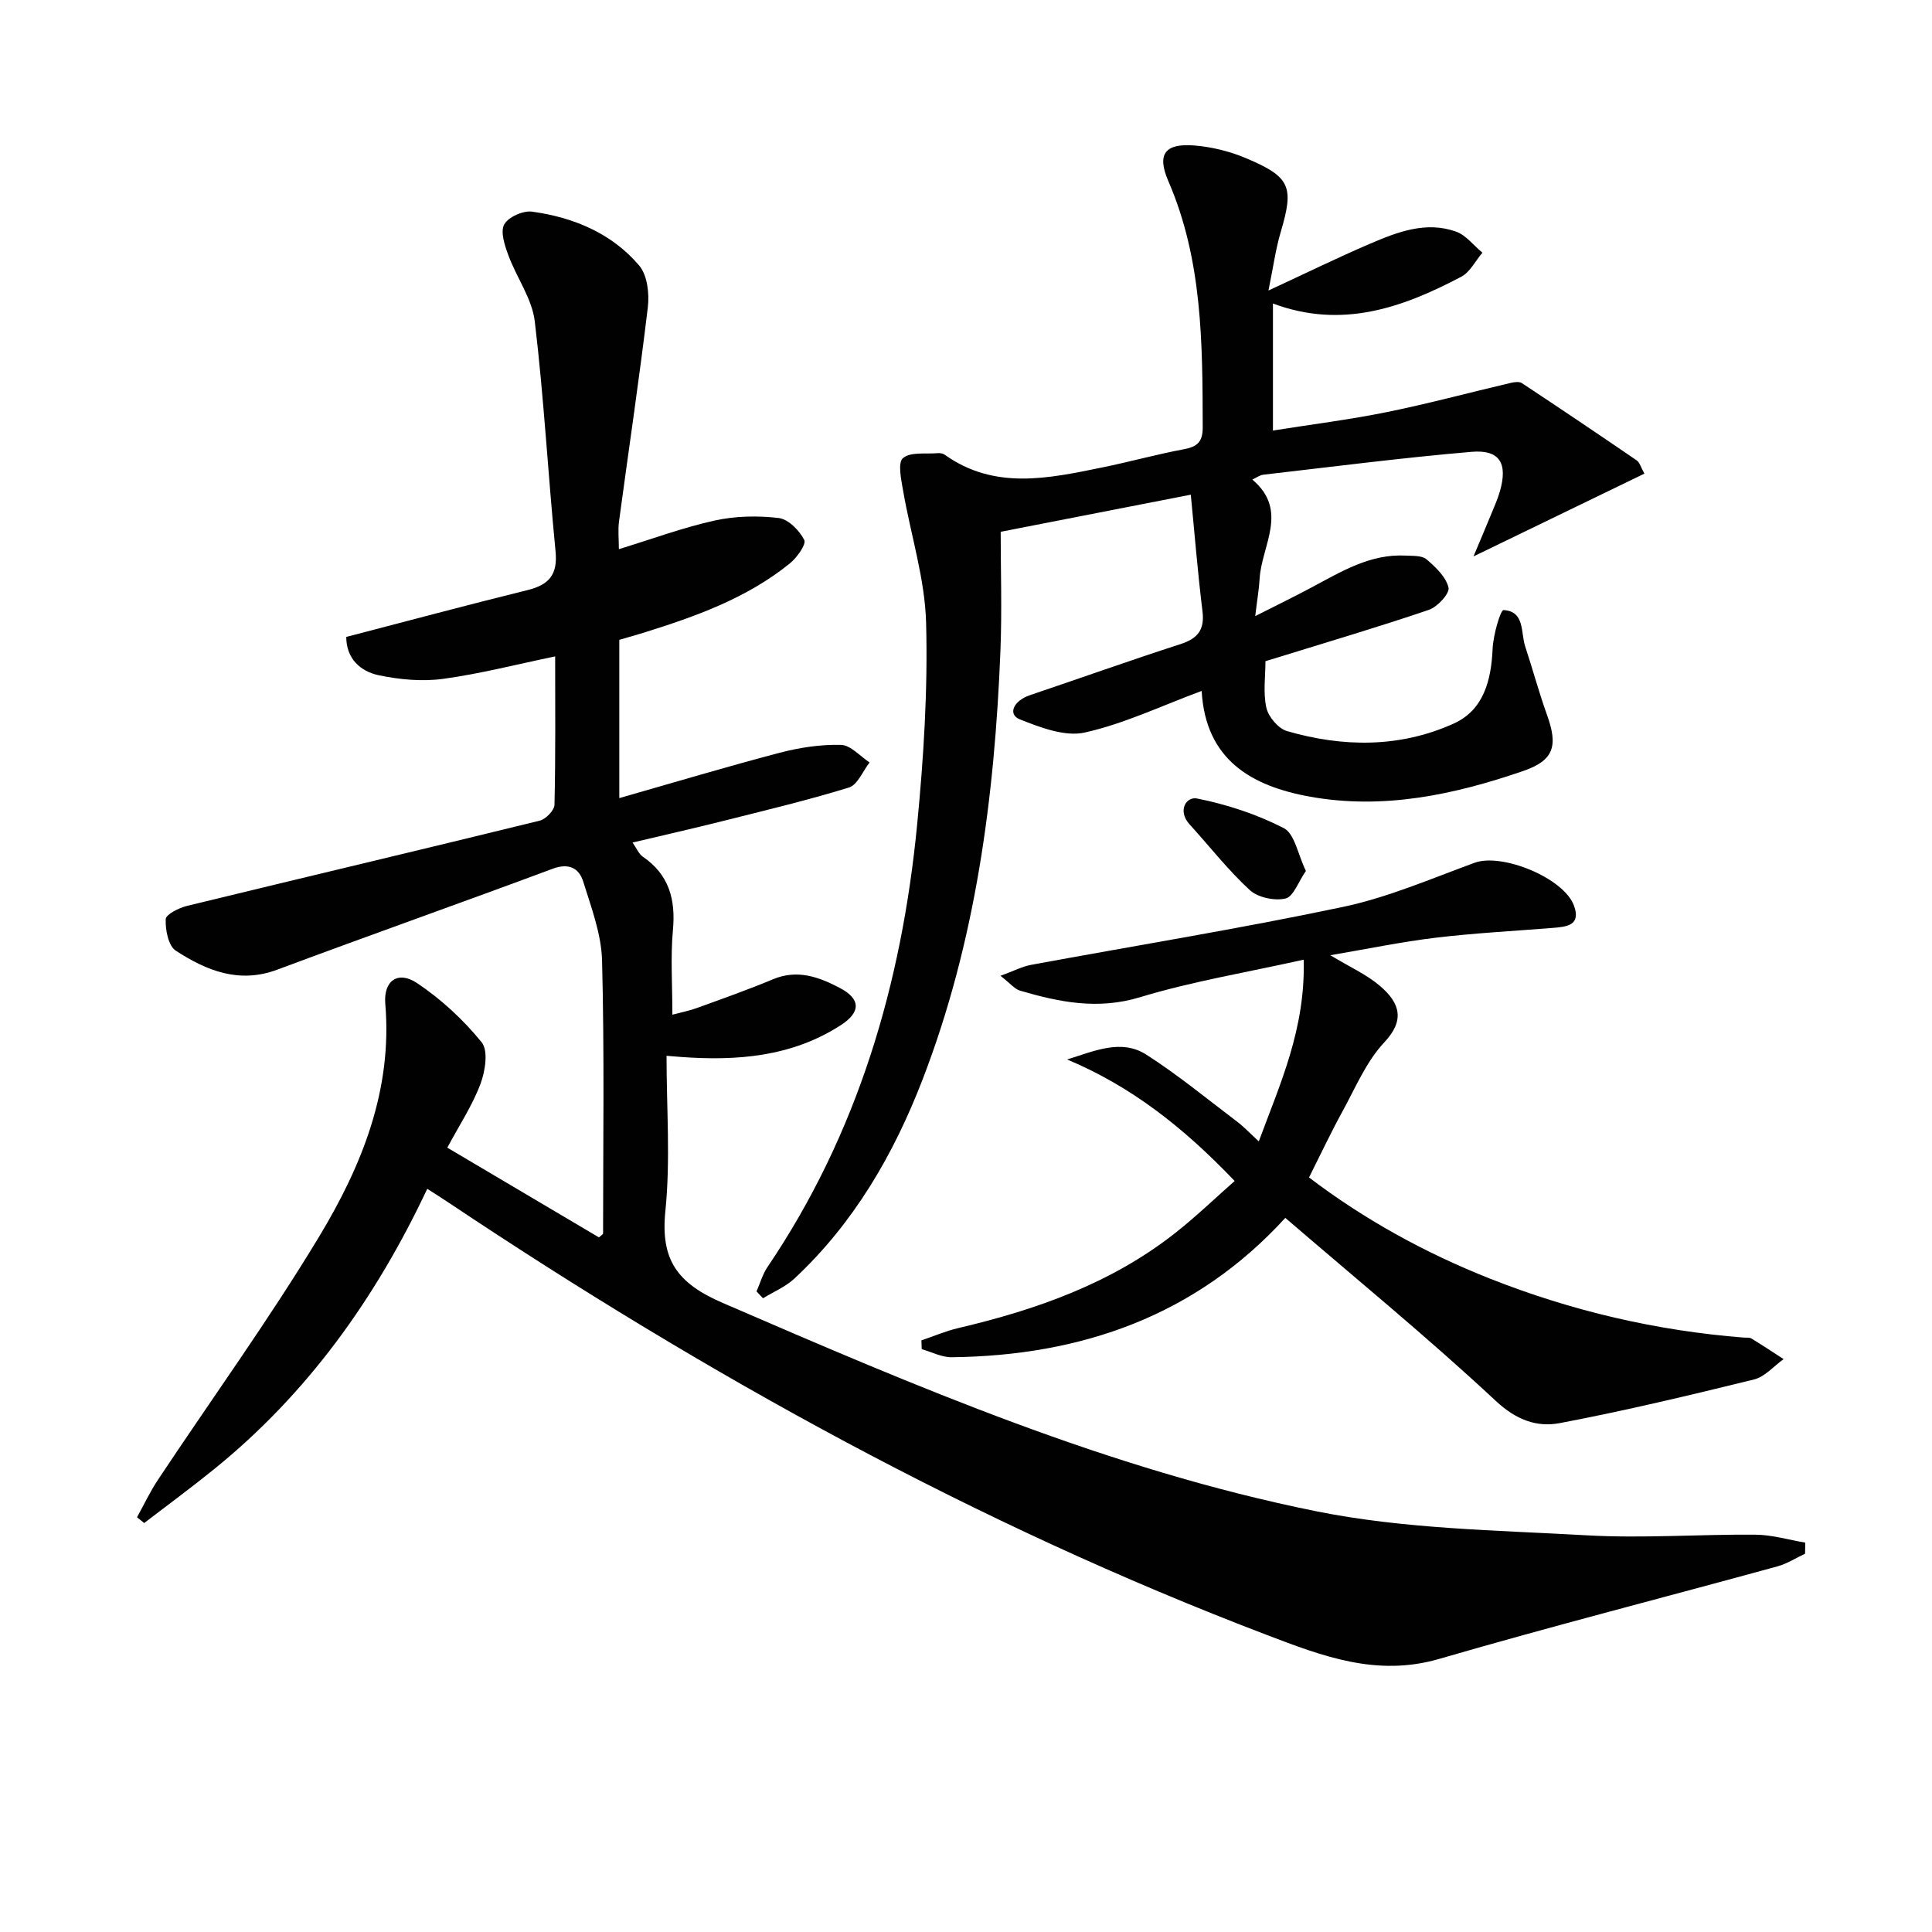
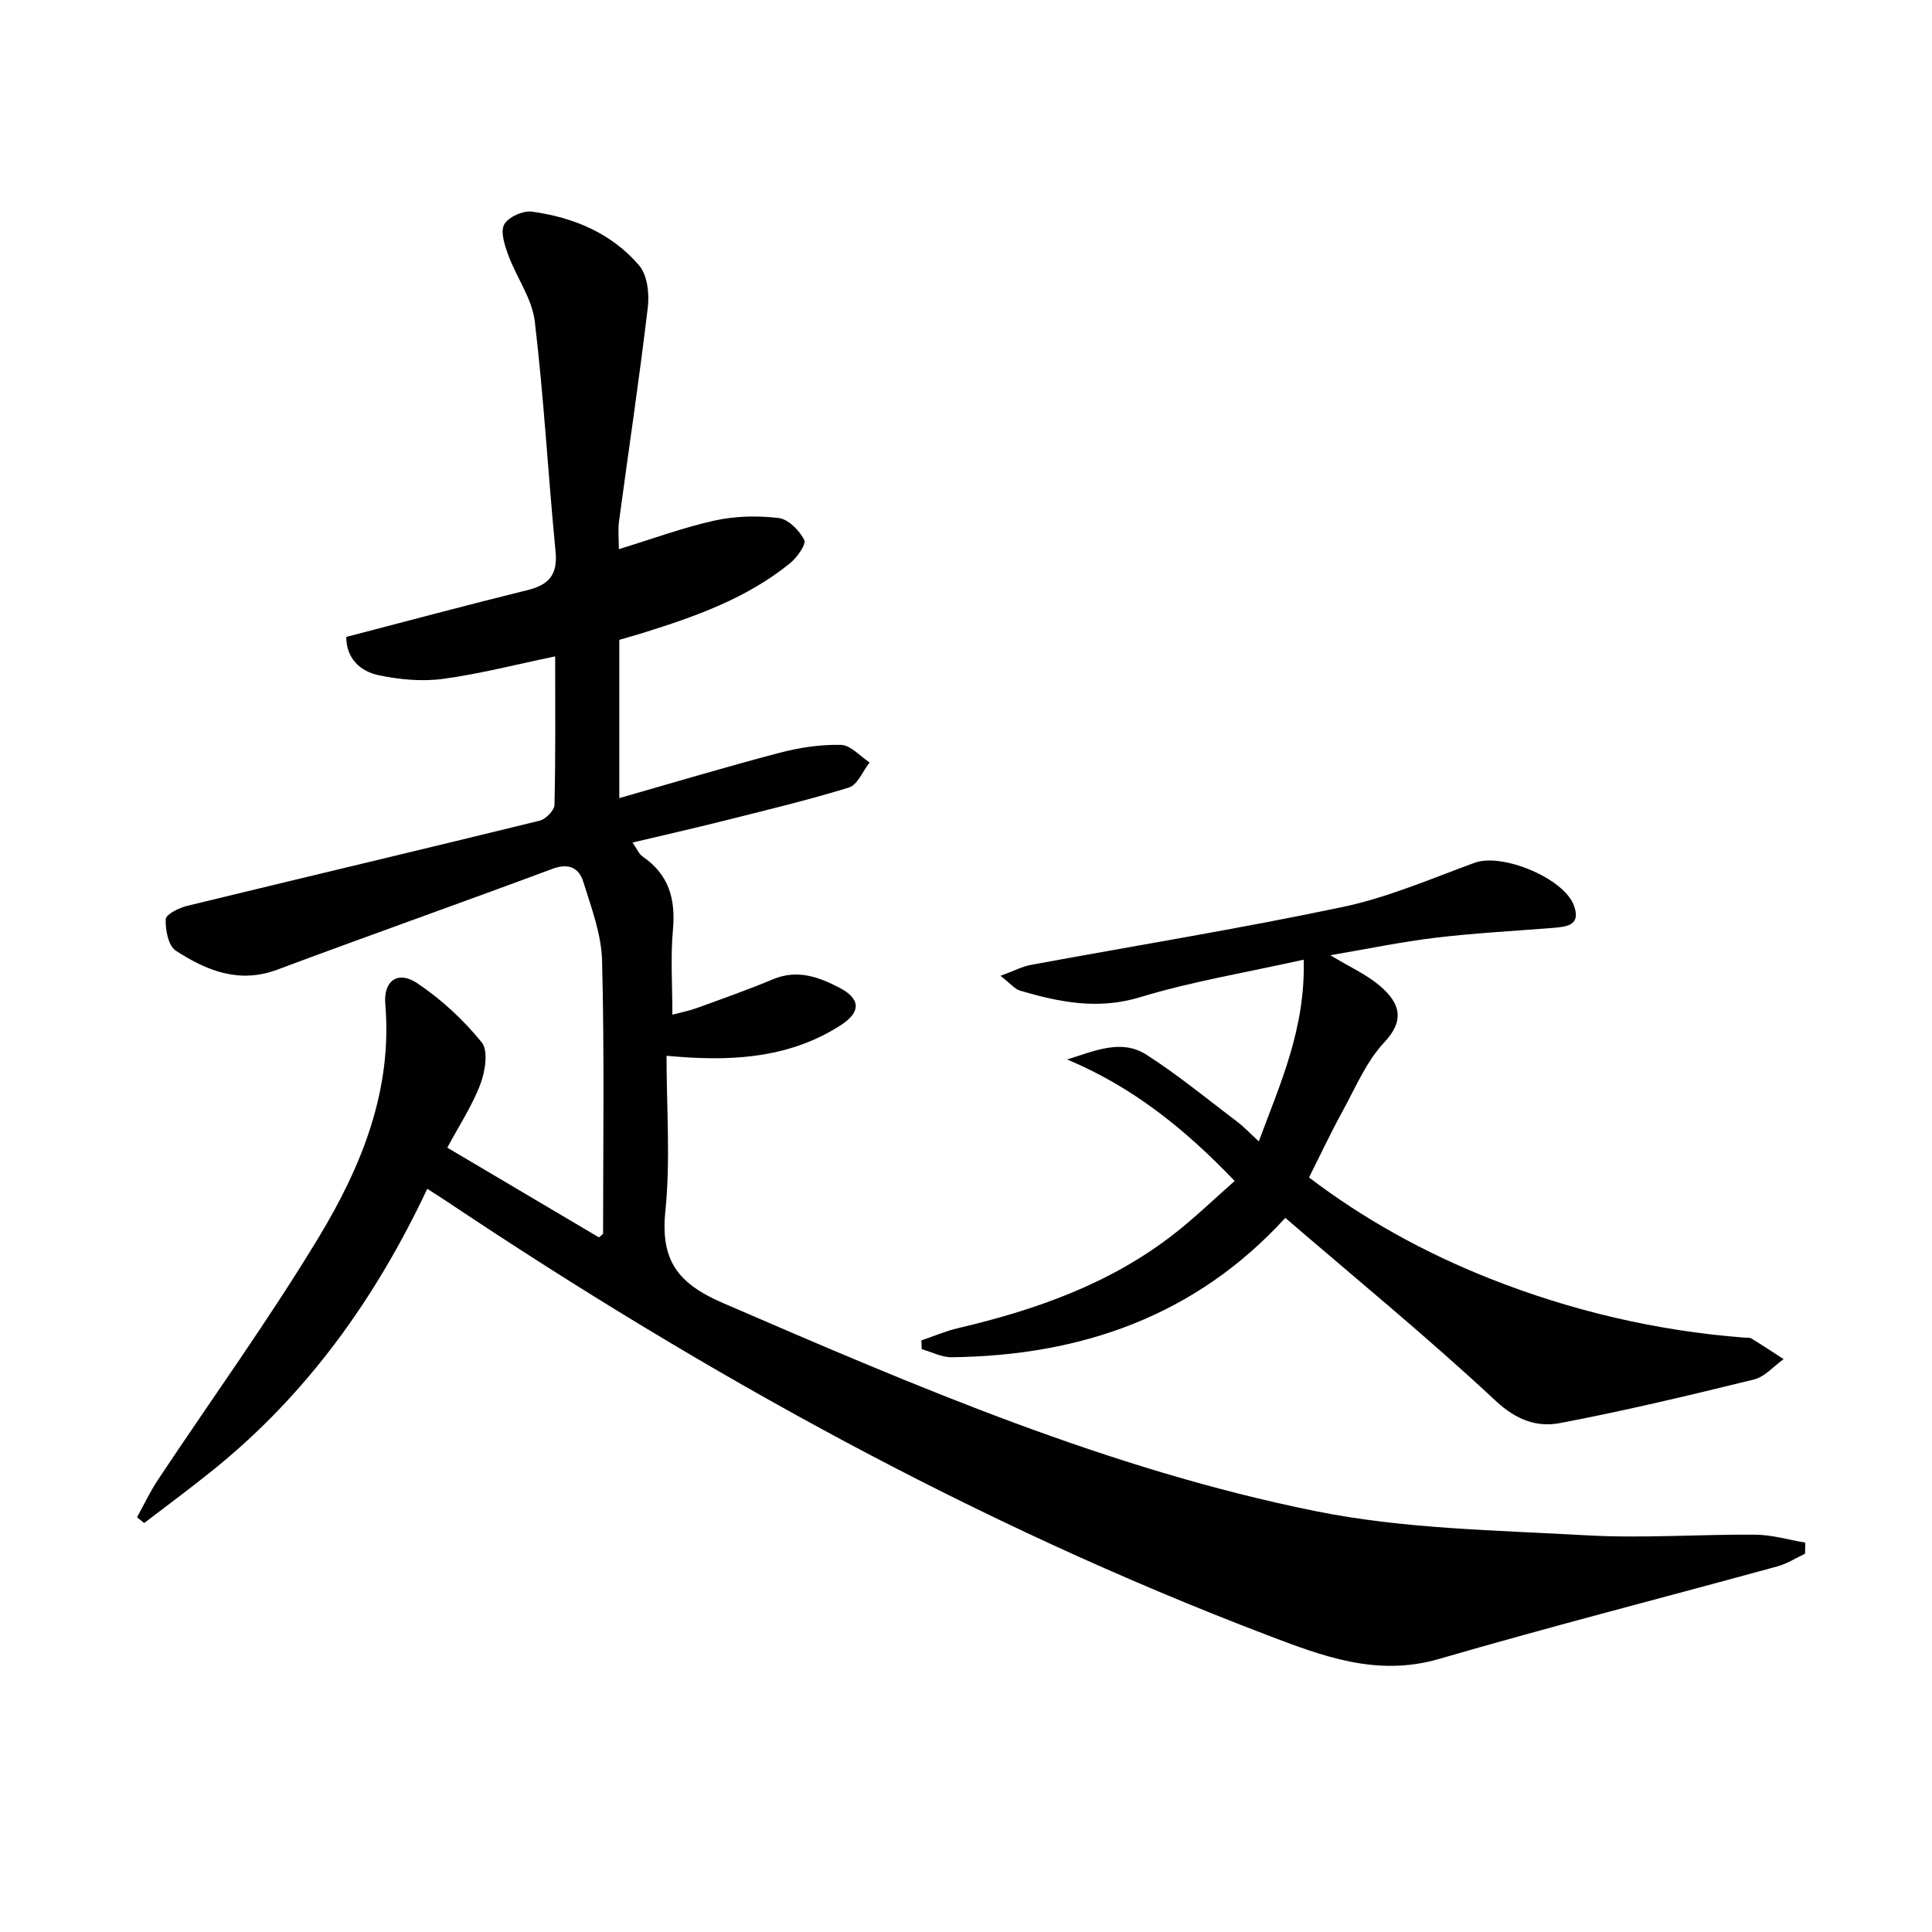
<svg xmlns="http://www.w3.org/2000/svg" enable-background="new 0 0 400 400" viewBox="0 0 400 400">
  <g fill="#010101">
    <path d="m373.72 321.68c-1.89.88-3.7 2.06-5.68 2.61-23.36 6.41-46.83 12.41-70.08 19.17-12.89 3.75-24.09-.54-35.65-4.95-60.14-22.93-116.04-53.85-169.43-89.52-1.36-.91-2.75-1.79-4.42-2.86-10.69 22.69-24.81 42.43-44.2 58.1-4.71 3.81-9.6 7.41-14.41 11.1-.49-.4-.98-.8-1.48-1.2 1.45-2.62 2.73-5.36 4.39-7.84 11.13-16.76 22.95-33.09 33.33-50.29 8.8-14.59 15.19-30.33 13.68-48.15-.41-4.81 2.63-6.95 6.58-4.31 4.99 3.33 9.59 7.59 13.37 12.25 1.41 1.73.75 6-.25 8.64-1.68 4.46-4.37 8.53-6.86 13.18 10.69 6.33 21.08 12.47 31.4 18.58.45-.42.85-.63.85-.83.01-18.83.28-37.66-.21-56.48-.14-5.48-2.23-10.98-3.89-16.33-.87-2.79-2.95-3.94-6.32-2.69-18.98 7.07-38.07 13.82-57.04 20.9-7.93 2.96-14.68.18-21-3.93-1.55-1-2.18-4.31-2.09-6.52.04-1 2.74-2.35 4.43-2.76 24.32-5.92 48.69-11.67 73-17.64 1.26-.31 3.03-2.13 3.06-3.29.24-10.14.14-20.3.14-30.72-7.99 1.65-15.54 3.61-23.2 4.65-4.33.59-8.98.16-13.29-.74-3.91-.81-6.76-3.52-6.76-7.94 12.6-3.28 25.06-6.62 37.58-9.71 4.45-1.1 6.22-3.25 5.75-8.02-1.55-15.86-2.41-31.79-4.3-47.6-.56-4.71-3.77-9.07-5.47-13.69-.75-2.04-1.69-4.84-.86-6.38.83-1.53 3.91-2.91 5.77-2.65 8.58 1.18 16.48 4.46 22.18 11.16 1.68 1.98 2.12 5.78 1.79 8.59-1.76 14.82-3.98 29.59-5.97 44.39-.24 1.77-.03 3.6-.03 5.74 6.82-2.09 13.21-4.46 19.8-5.92 4.28-.95 8.92-1.05 13.29-.53 2 .24 4.29 2.57 5.29 4.54.46.9-1.5 3.65-2.95 4.83-8.95 7.27-19.62 11.04-30.45 14.42-1.57.49-3.15.92-4.89 1.43v32.77c11.27-3.22 22.17-6.49 33.18-9.38 4.12-1.08 8.48-1.75 12.71-1.64 2.01.05 3.96 2.35 5.93 3.64-1.41 1.79-2.49 4.64-4.28 5.19-8.68 2.67-17.54 4.78-26.36 7-5.94 1.49-11.92 2.84-18.44 4.39.88 1.25 1.31 2.37 2.12 2.92 5.46 3.74 6.83 8.87 6.24 15.24-.51 5.56-.11 11.2-.11 17.48 1.76-.47 3.46-.8 5.07-1.38 5.28-1.92 10.59-3.79 15.78-5.96 5.05-2.11 9.52-.46 13.83 1.81 4.35 2.29 4.34 5.03.16 7.72-10.16 6.54-21.48 7.41-33.12 6.56-.79-.06-1.57-.13-2.93-.24 0 10.92.83 21.62-.24 32.13-1.04 10.16 2.49 14.98 11.88 19.04 39.97 17.29 80.01 34.5 122.86 43.13 18.27 3.68 37.28 3.92 56 4.98 11.62.66 23.32-.23 34.98-.13 3.43.03 6.85 1.07 10.28 1.64-.01.76-.02 1.53-.04 2.3z" />
-     <path d="m340.46 98.06c-11.7 5.67-22.94 11.11-35.39 17.14 1.41-3.34 2.47-5.83 3.49-8.33.69-1.69 1.46-3.36 1.97-5.11 1.68-5.84-.01-8.72-5.9-8.21-14.38 1.23-28.71 3.08-43.05 4.73-.78.09-1.5.65-2.3 1.01 7.63 6.42 1.9 13.67 1.51 20.54-.12 2.12-.49 4.23-.91 7.73 4.54-2.3 8.14-4.05 11.67-5.94 6.14-3.27 12.13-6.98 19.49-6.59 1.47.08 3.34-.05 4.3.77 1.89 1.61 4.04 3.64 4.56 5.86.28 1.2-2.28 3.99-4.06 4.6-10.36 3.53-20.86 6.62-31.31 9.86-.62.19-1.25.38-2.53.77 0 3.16-.51 6.54.19 9.65.43 1.88 2.47 4.3 4.26 4.82 11.61 3.37 23.37 3.48 34.5-1.54 6.22-2.8 7.79-8.94 8.08-15.5.12-2.83 1.63-8.05 2.26-8.01 4.47.26 3.52 4.66 4.5 7.58 1.56 4.7 2.83 9.49 4.51 14.15 2.32 6.43 1.41 9.41-4.98 11.6-14.26 4.9-28.86 8.02-44.01 5.32-12.25-2.19-21.71-7.67-22.52-21.91-8.31 3.08-16.04 6.79-24.19 8.61-4.11.92-9.2-1.04-13.44-2.72-2.58-1.02-1.36-3.86 2.1-5.02 10.37-3.5 20.69-7.18 31.11-10.55 3.58-1.16 5.07-2.94 4.59-6.82-.99-8.02-1.63-16.09-2.42-24.13-12.97 2.53-25.44 4.96-39.36 7.68 0 7.76.28 16.21-.05 24.64-1.21 30.33-5.11 60.22-16.12 88.76-5.99 15.53-14.23 29.72-26.52 41.2-1.84 1.72-4.33 2.75-6.52 4.09-.45-.47-.9-.95-1.34-1.42.75-1.7 1.26-3.55 2.28-5.06 18.72-27.68 27.78-58.68 30.97-91.54 1.35-13.88 2.23-27.91 1.86-41.83-.24-9.13-3.18-18.18-4.75-27.29-.4-2.3-1.17-5.82-.04-6.8 1.55-1.34 4.73-.81 7.21-1.03.47-.04 1.07.06 1.44.33 10.33 7.36 21.47 4.9 32.56 2.64 5.68-1.16 11.29-2.72 16.99-3.79 2.79-.52 3.87-1.57 3.86-4.54-.05-17.31-.02-34.56-7.11-50.94-2.46-5.67-.67-7.91 5.48-7.39 3.58.3 7.26 1.21 10.57 2.61 9.27 3.9 9.99 5.92 7.2 15.33-1.05 3.55-1.54 7.26-2.53 12.08 7.85-3.64 14.38-6.84 21.06-9.7 5.65-2.42 11.55-4.71 17.77-2.5 2.08.74 3.66 2.88 5.47 4.37-1.45 1.69-2.56 4.02-4.39 4.98-12.15 6.4-24.69 10.88-38.98 5.54v26.3c7.98-1.27 15.82-2.25 23.53-3.81 8.6-1.74 17.09-4.04 25.64-6.04.76-.18 1.81-.34 2.37.03 7.98 5.28 15.92 10.62 23.82 16.03.59.44.82 1.42 1.55 2.71z" />
    <path d="m207.14 202.03c2.84-1.04 4.52-1.93 6.3-2.26 21.53-3.98 43.17-7.48 64.59-12 9.33-1.97 18.27-5.85 27.29-9.15 5.66-2.07 18.5 3.16 20.57 8.92 1.46 4.06-1.53 4.34-4.36 4.57-8.11.65-16.25 1.07-24.32 2.04-7.04.84-14.01 2.3-21.78 3.62 3.98 2.41 7.45 3.96 10.23 6.31 4.36 3.7 5.14 7.26.94 11.73-3.74 3.98-5.97 9.41-8.67 14.32-2.38 4.34-4.49 8.83-6.91 13.65 11.35 8.64 23.94 15.59 37.42 20.93 16.94 6.71 34.51 10.81 52.68 12.23.5.04 1.09-.06 1.47.17 2.26 1.38 4.47 2.84 6.69 4.28-2.03 1.44-3.87 3.65-6.11 4.21-13.35 3.28-26.73 6.48-40.23 9.04-4.76.9-9.03-.65-13.27-4.61-13.96-13.03-28.78-25.16-43.56-37.88-18.51 20.26-42.18 28.54-69.08 28.85-2.06.02-4.13-1.08-6.2-1.67-.02-.61-.04-1.21-.06-1.82 2.55-.86 5.04-1.94 7.65-2.55 16.15-3.79 31.58-9.23 44.81-19.61 4.29-3.37 8.24-7.18 12.39-10.84-10.67-11.18-21.49-19.63-34.69-25.16 5.66-1.74 11.21-4.32 16.4-1 6.55 4.19 12.58 9.17 18.79 13.87 1.43 1.08 2.67 2.41 4.5 4.09 4.45-12.02 9.66-23.25 9.3-37.62-11.83 2.64-23.07 4.49-33.88 7.77-8.74 2.66-16.71 1.03-24.86-1.36-1.1-.33-1.97-1.46-4.04-3.07z" />
-     <path d="m270.37 180.32c-1.58 2.28-2.59 5.34-4.22 5.71-2.27.52-5.71-.2-7.4-1.75-4.5-4.14-8.3-9.04-12.44-13.58-2.58-2.83-.74-5.82 1.52-5.38 6.18 1.23 12.38 3.26 17.97 6.14 2.25 1.16 2.89 5.39 4.57 8.86z" />
  </g>
</svg>